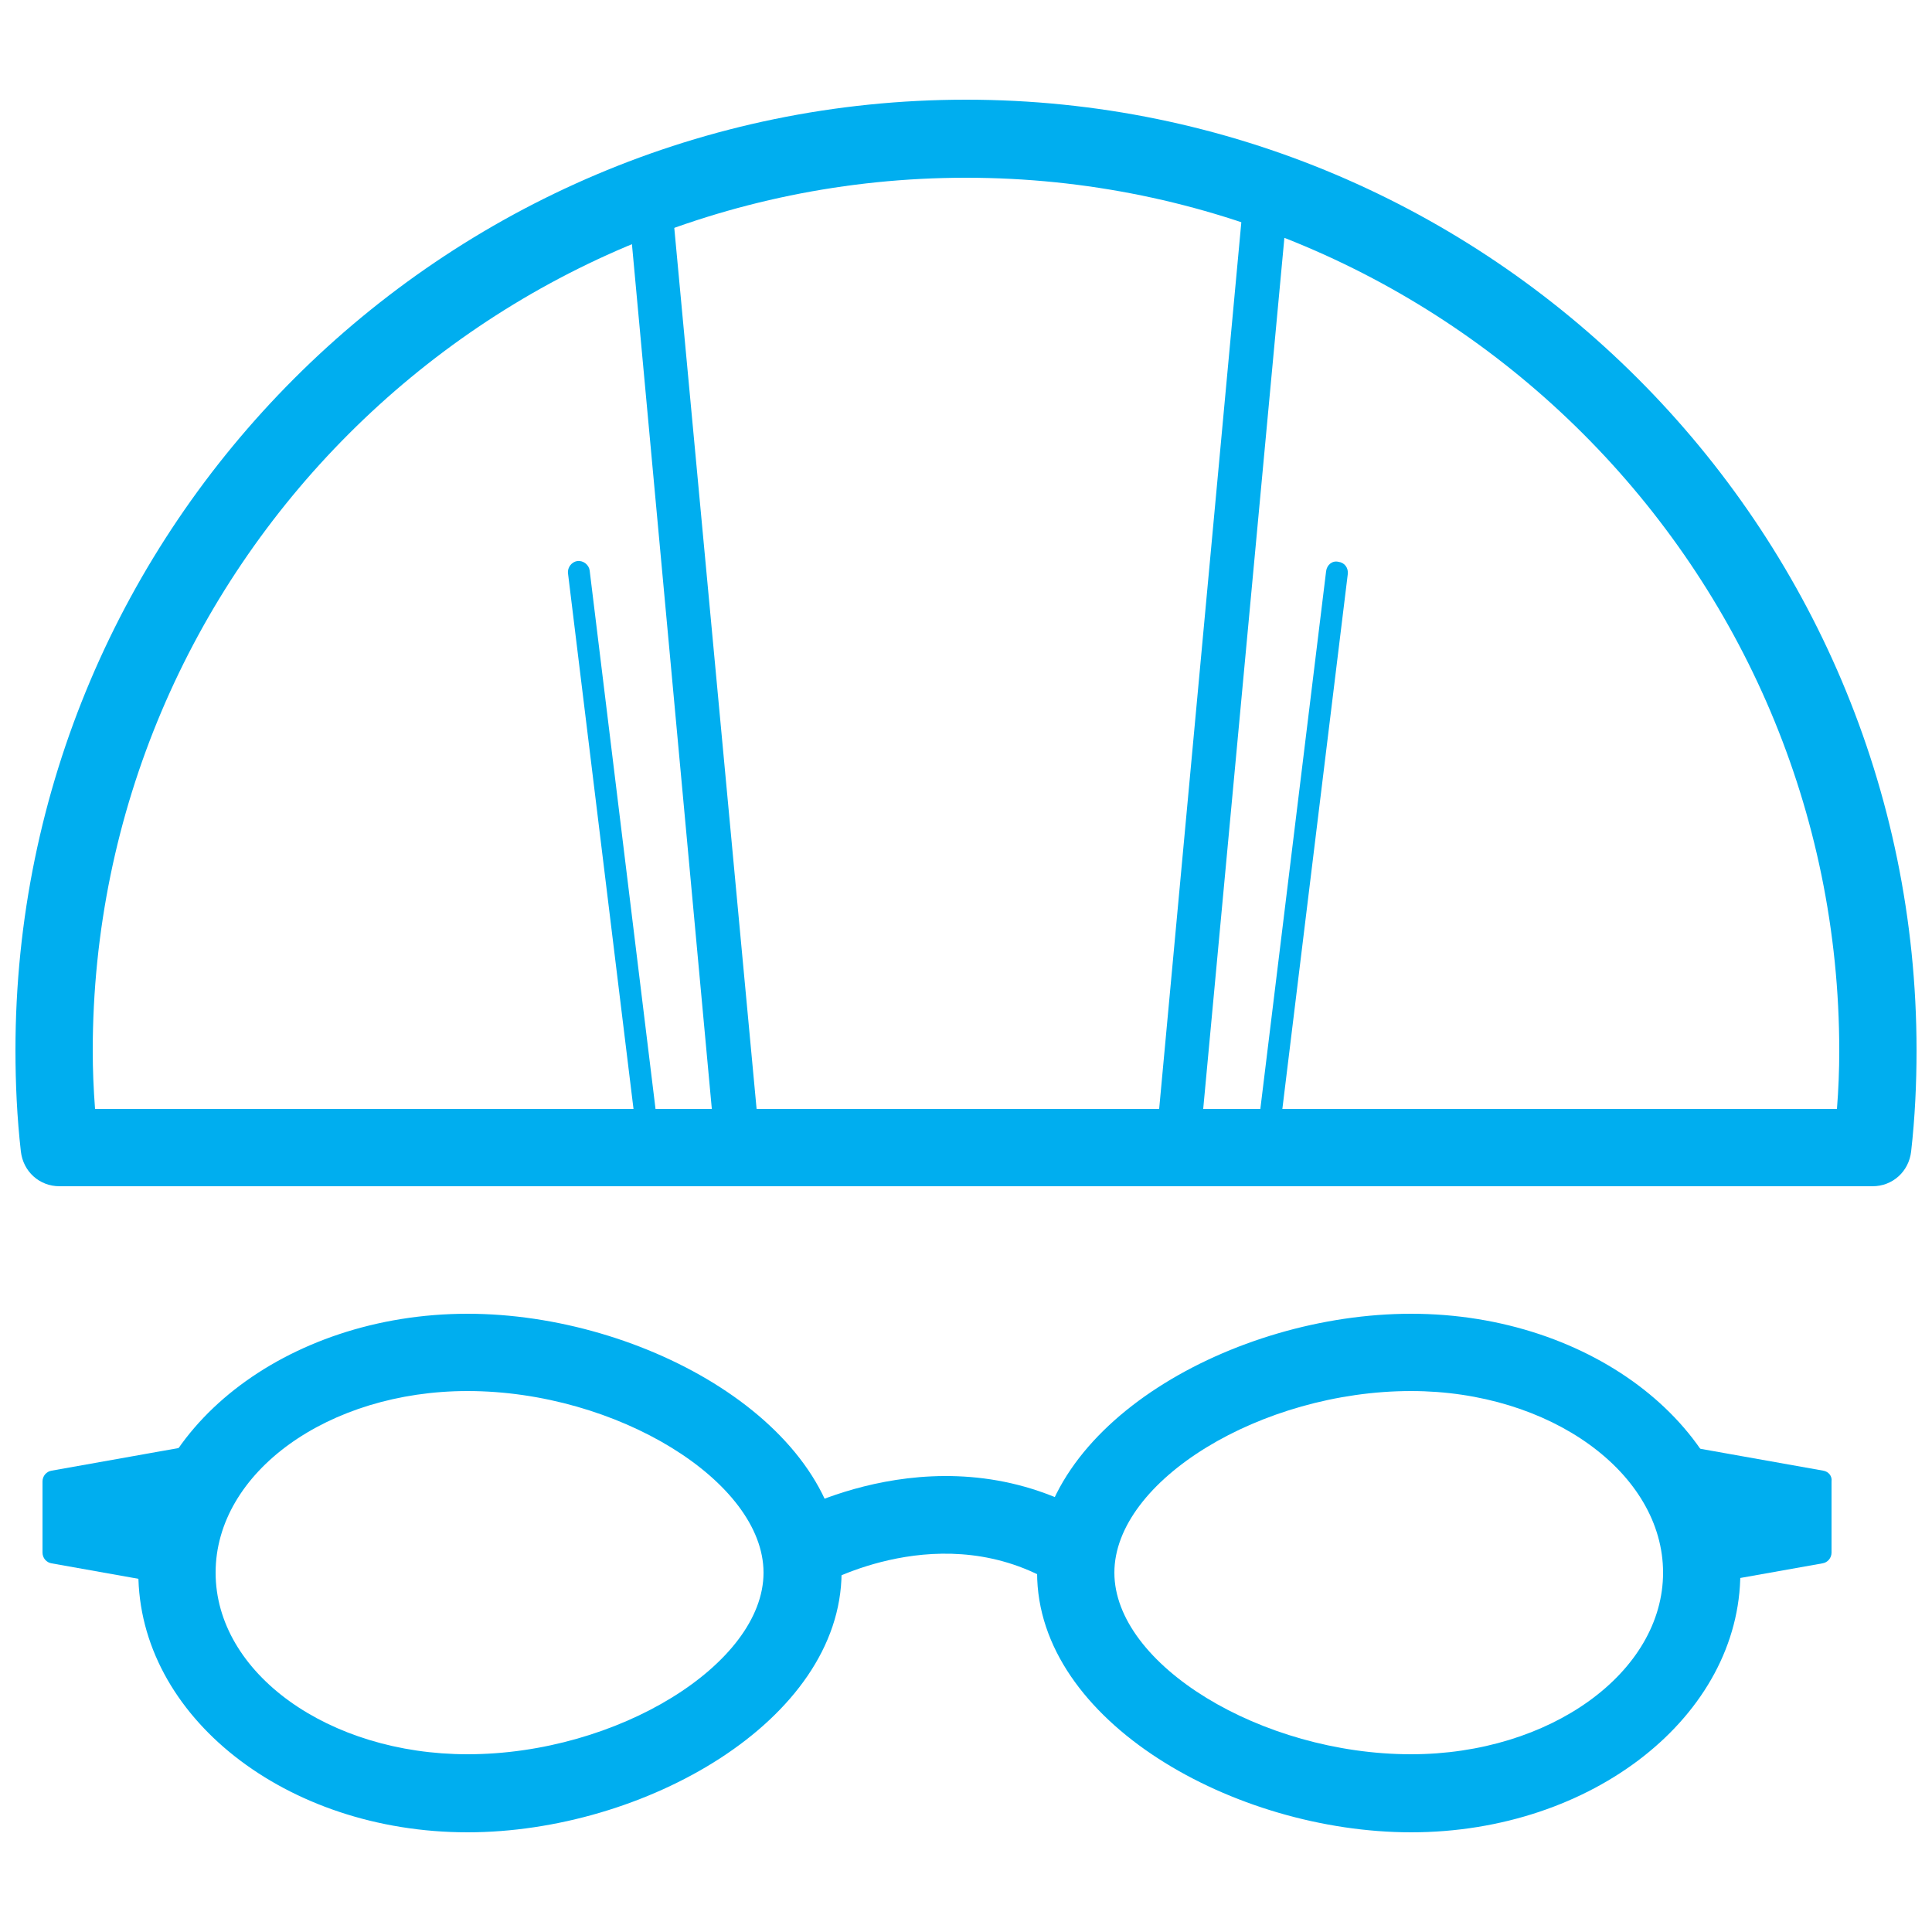
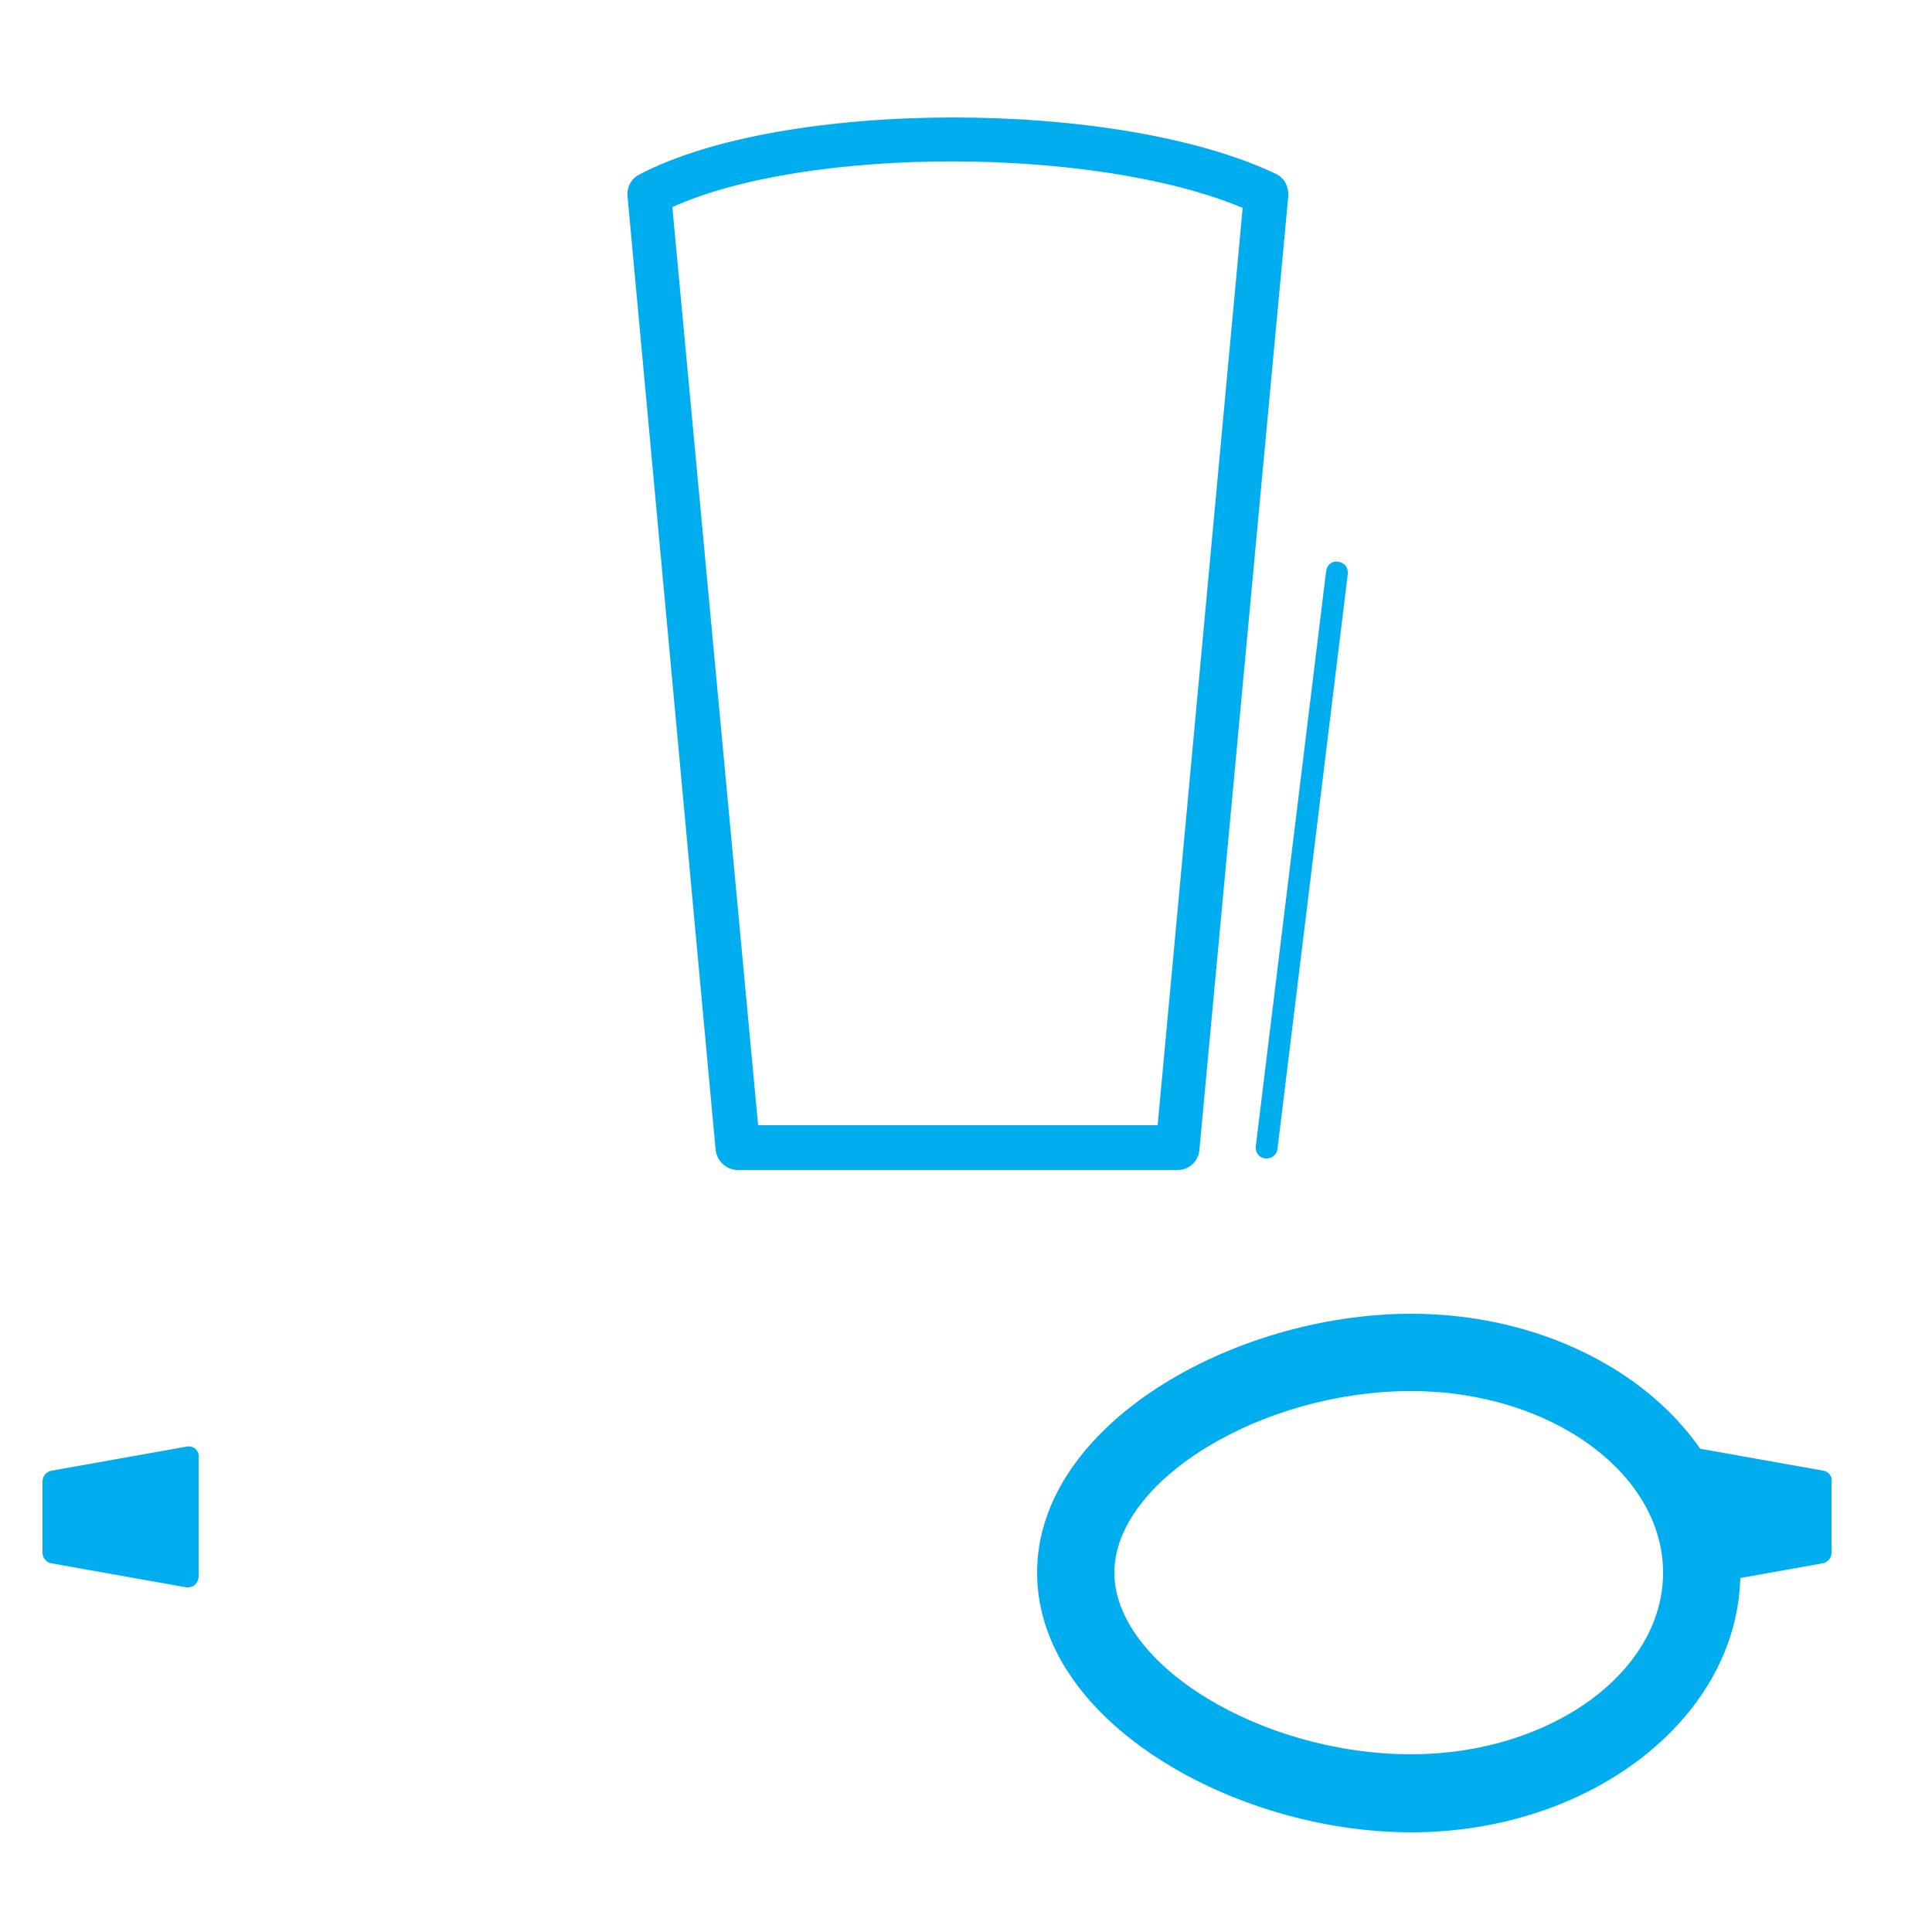
<svg xmlns="http://www.w3.org/2000/svg" version="1.1" id="Layer_1" x="0px" y="0px" viewBox="0 0 250 250" style="enable-background:new 0 0 250 250;" xml:space="preserve">
  <style type="text/css">
	.st0{fill:#00AEEF;}
</style>
  <g>
    <g>
      <g>
        <path class="st0" d="M182.6,237.1c-22.8,0-48.4-14.3-48.4-33.6c0-19.2,25.5-33.5,48.4-33.5c23.5,0,42.6,15,42.6,33.5     C225.2,222,206.1,237.1,182.6,237.1z M182.6,180c-19.4,0-38.4,11.6-38.4,23.5c0,11.9,19,23.5,38.4,23.5c18,0,32.6-10.6,32.6-23.5     C215.2,190.6,200.6,180,182.6,180z" />
      </g>
      <g>
-         <path class="st0" d="M60.5,237.1c-23.5,0-42.6-15-42.6-33.6C17.8,185,37,170,60.5,170c22.8,0,48.4,14.3,48.4,33.5     C108.8,222.7,83.3,237.1,60.5,237.1z M60.5,180c-18,0-32.6,10.5-32.6,23.5c0,13,14.6,23.5,32.6,23.5c19.4,0,38.3-11.7,38.3-23.5     C98.8,191.7,79.8,180,60.5,180z" />
-       </g>
+         </g>
      <g>
-         <path class="st0" d="M103.8,205.8c-1.7,0-3.4-0.9-4.3-2.5c-1.4-2.4-0.6-5.5,1.8-6.9c0.8-0.5,20.9-11.9,40.5,0     c2.4,1.4,3.1,4.5,1.7,6.9c-1.4,2.4-4.5,3.1-6.9,1.7c-14.6-8.9-30.1,0-30.2,0C105.6,205.6,104.7,205.8,103.8,205.8z" />
-       </g>
+         </g>
      <path class="st0" d="M235.9,190.3l-17.4-3.1c-0.4-0.1-0.8,0-1.2,0.3c-0.3,0.3-0.5,0.7-0.5,1.1V204c0,0.4,0.2,0.8,0.5,1.1    c0.3,0.2,0.6,0.3,0.9,0.3c0.1,0,0.2,0,0.2,0l17.4-3.1c0.7-0.1,1.2-0.7,1.2-1.4v-9.2C237.1,191,236.6,190.4,235.9,190.3z" />
      <path class="st0" d="M25.3,187.5c-0.3-0.3-0.8-0.4-1.2-0.3l-17.4,3.1c-0.7,0.1-1.2,0.7-1.2,1.4v9.2c0,0.7,0.5,1.3,1.2,1.4    l17.4,3.1c0.1,0,0.2,0,0.2,0c0.3,0,0.7-0.1,0.9-0.3c0.3-0.3,0.5-0.7,0.5-1.1v-15.4C25.8,188.2,25.6,187.8,25.3,187.5z" />
    </g>
    <g>
      <g>
-         <path class="st0" d="M242.3,153.5H7.7c-2.6,0-4.7-1.9-5-4.5c-0.5-4.4-0.7-8.8-0.7-13.1c0-67.8,55.2-123,123-123     c67.8,0,123,55.2,123,123c0,4.3-0.2,8.7-0.7,13.1C247,151.6,244.9,153.5,242.3,153.5z M12.3,143.5h225.4c0.2-2.5,0.3-5.1,0.3-7.5     c0-62.3-50.7-113-113-113c-62.3,0-113,50.7-113,113C12,138.4,12.1,140.9,12.3,143.5z" />
-       </g>
+         </g>
      <g>
        <path class="st0" d="M152.4,151.4H95.5c-1.5,0-2.7-1.1-2.9-2.6L81.2,25.4c-0.1-1.2,0.5-2.3,1.5-2.8c18.6-9.8,61.8-9.9,82.4-0.1     c1.1,0.5,1.7,1.7,1.6,2.9l-11.5,123.4C155.1,150.2,153.9,151.4,152.4,151.4z M98.1,145.6h51.7l11-118.7c-19.1-8-56.4-8-73.8-0.1     L98.1,145.6z" />
      </g>
      <g>
-         <path class="st0" d="M163.9,149.9c-0.1,0-0.1,0-0.2,0c-0.8-0.1-1.3-0.8-1.2-1.6l9.1-74.4c0.1-0.8,0.8-1.4,1.6-1.2     c0.8,0.1,1.3,0.8,1.2,1.6l-9.1,74.4C165.2,149.4,164.6,149.9,163.9,149.9z" />
+         <path class="st0" d="M163.9,149.9c-0.1,0-0.1,0-0.2,0c-0.8-0.1-1.3-0.8-1.2-1.6l9.1-74.4c0.1-0.8,0.8-1.4,1.6-1.2     c0.8,0.1,1.3,0.8,1.2,1.6l-9.1,74.4C165.2,149.4,164.6,149.9,163.9,149.9" />
      </g>
      <g>
-         <path class="st0" d="M84,149.9c-0.7,0-1.3-0.5-1.4-1.3l-9.1-74.4c-0.1-0.8,0.5-1.5,1.2-1.6c0.8-0.1,1.5,0.5,1.6,1.2l9.1,74.4     c0.1,0.8-0.5,1.5-1.2,1.6C84.1,149.9,84.1,149.9,84,149.9z" />
-       </g>
+         </g>
    </g>
  </g>
</svg>